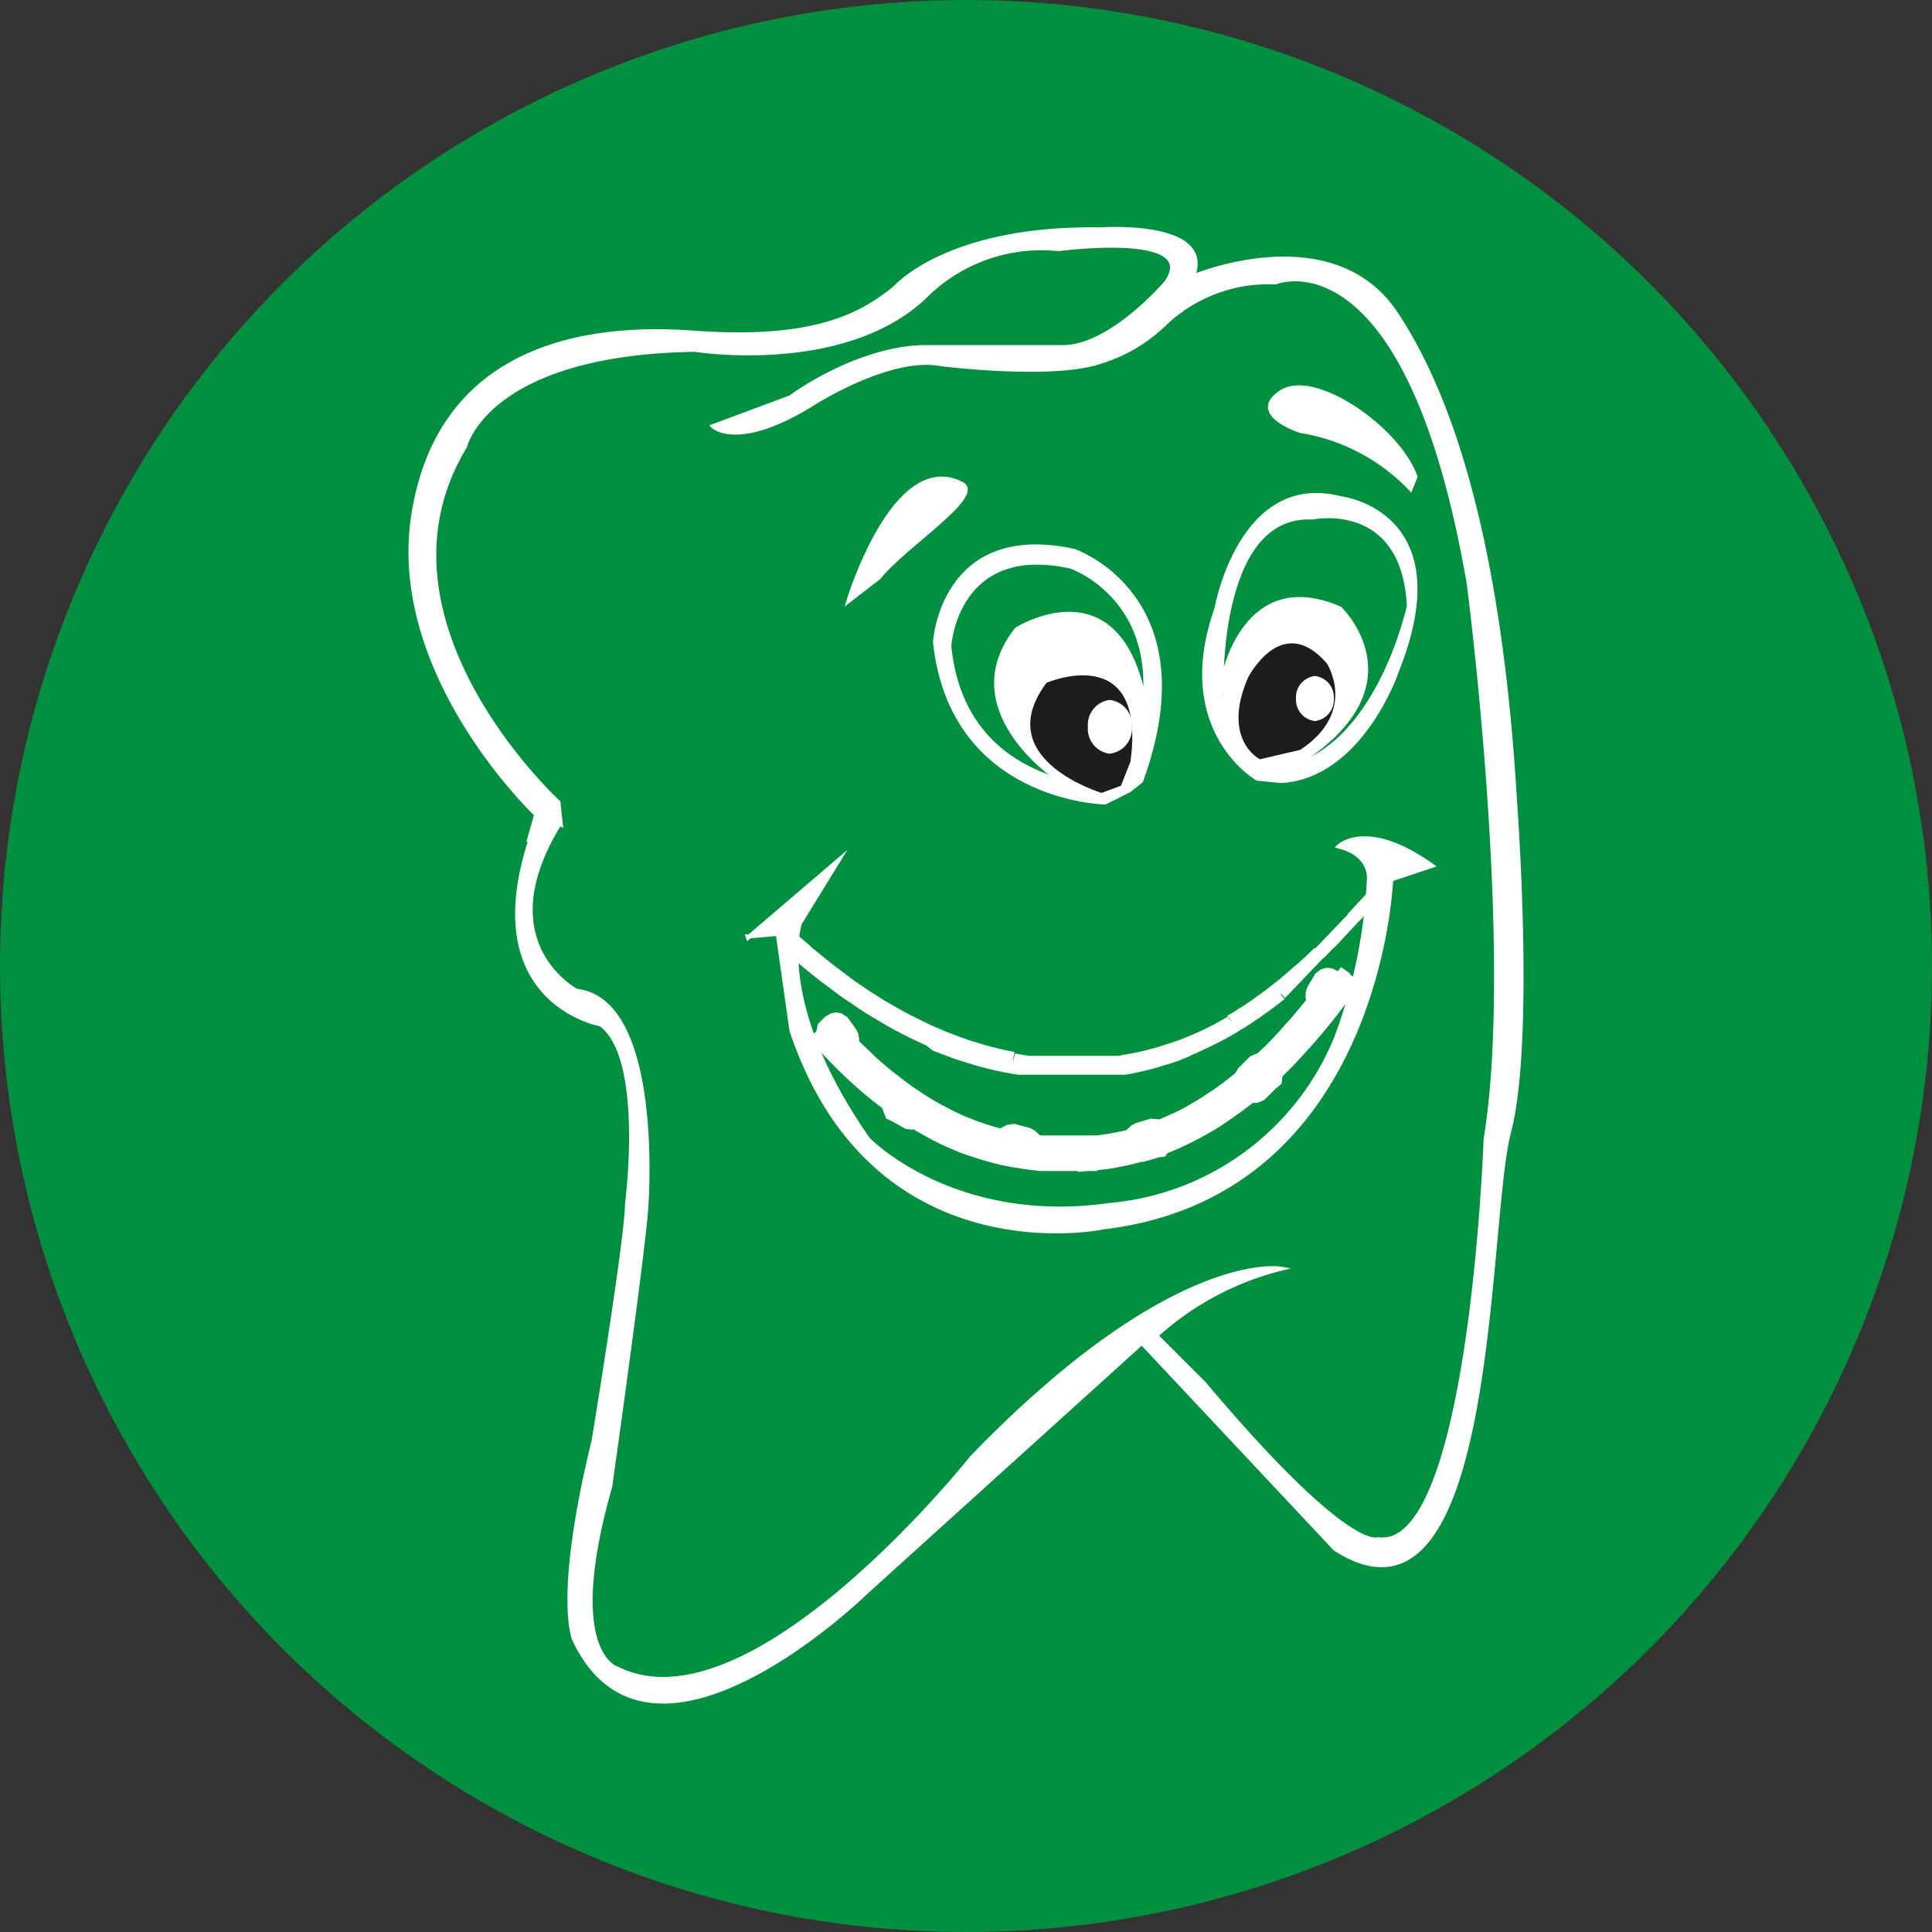
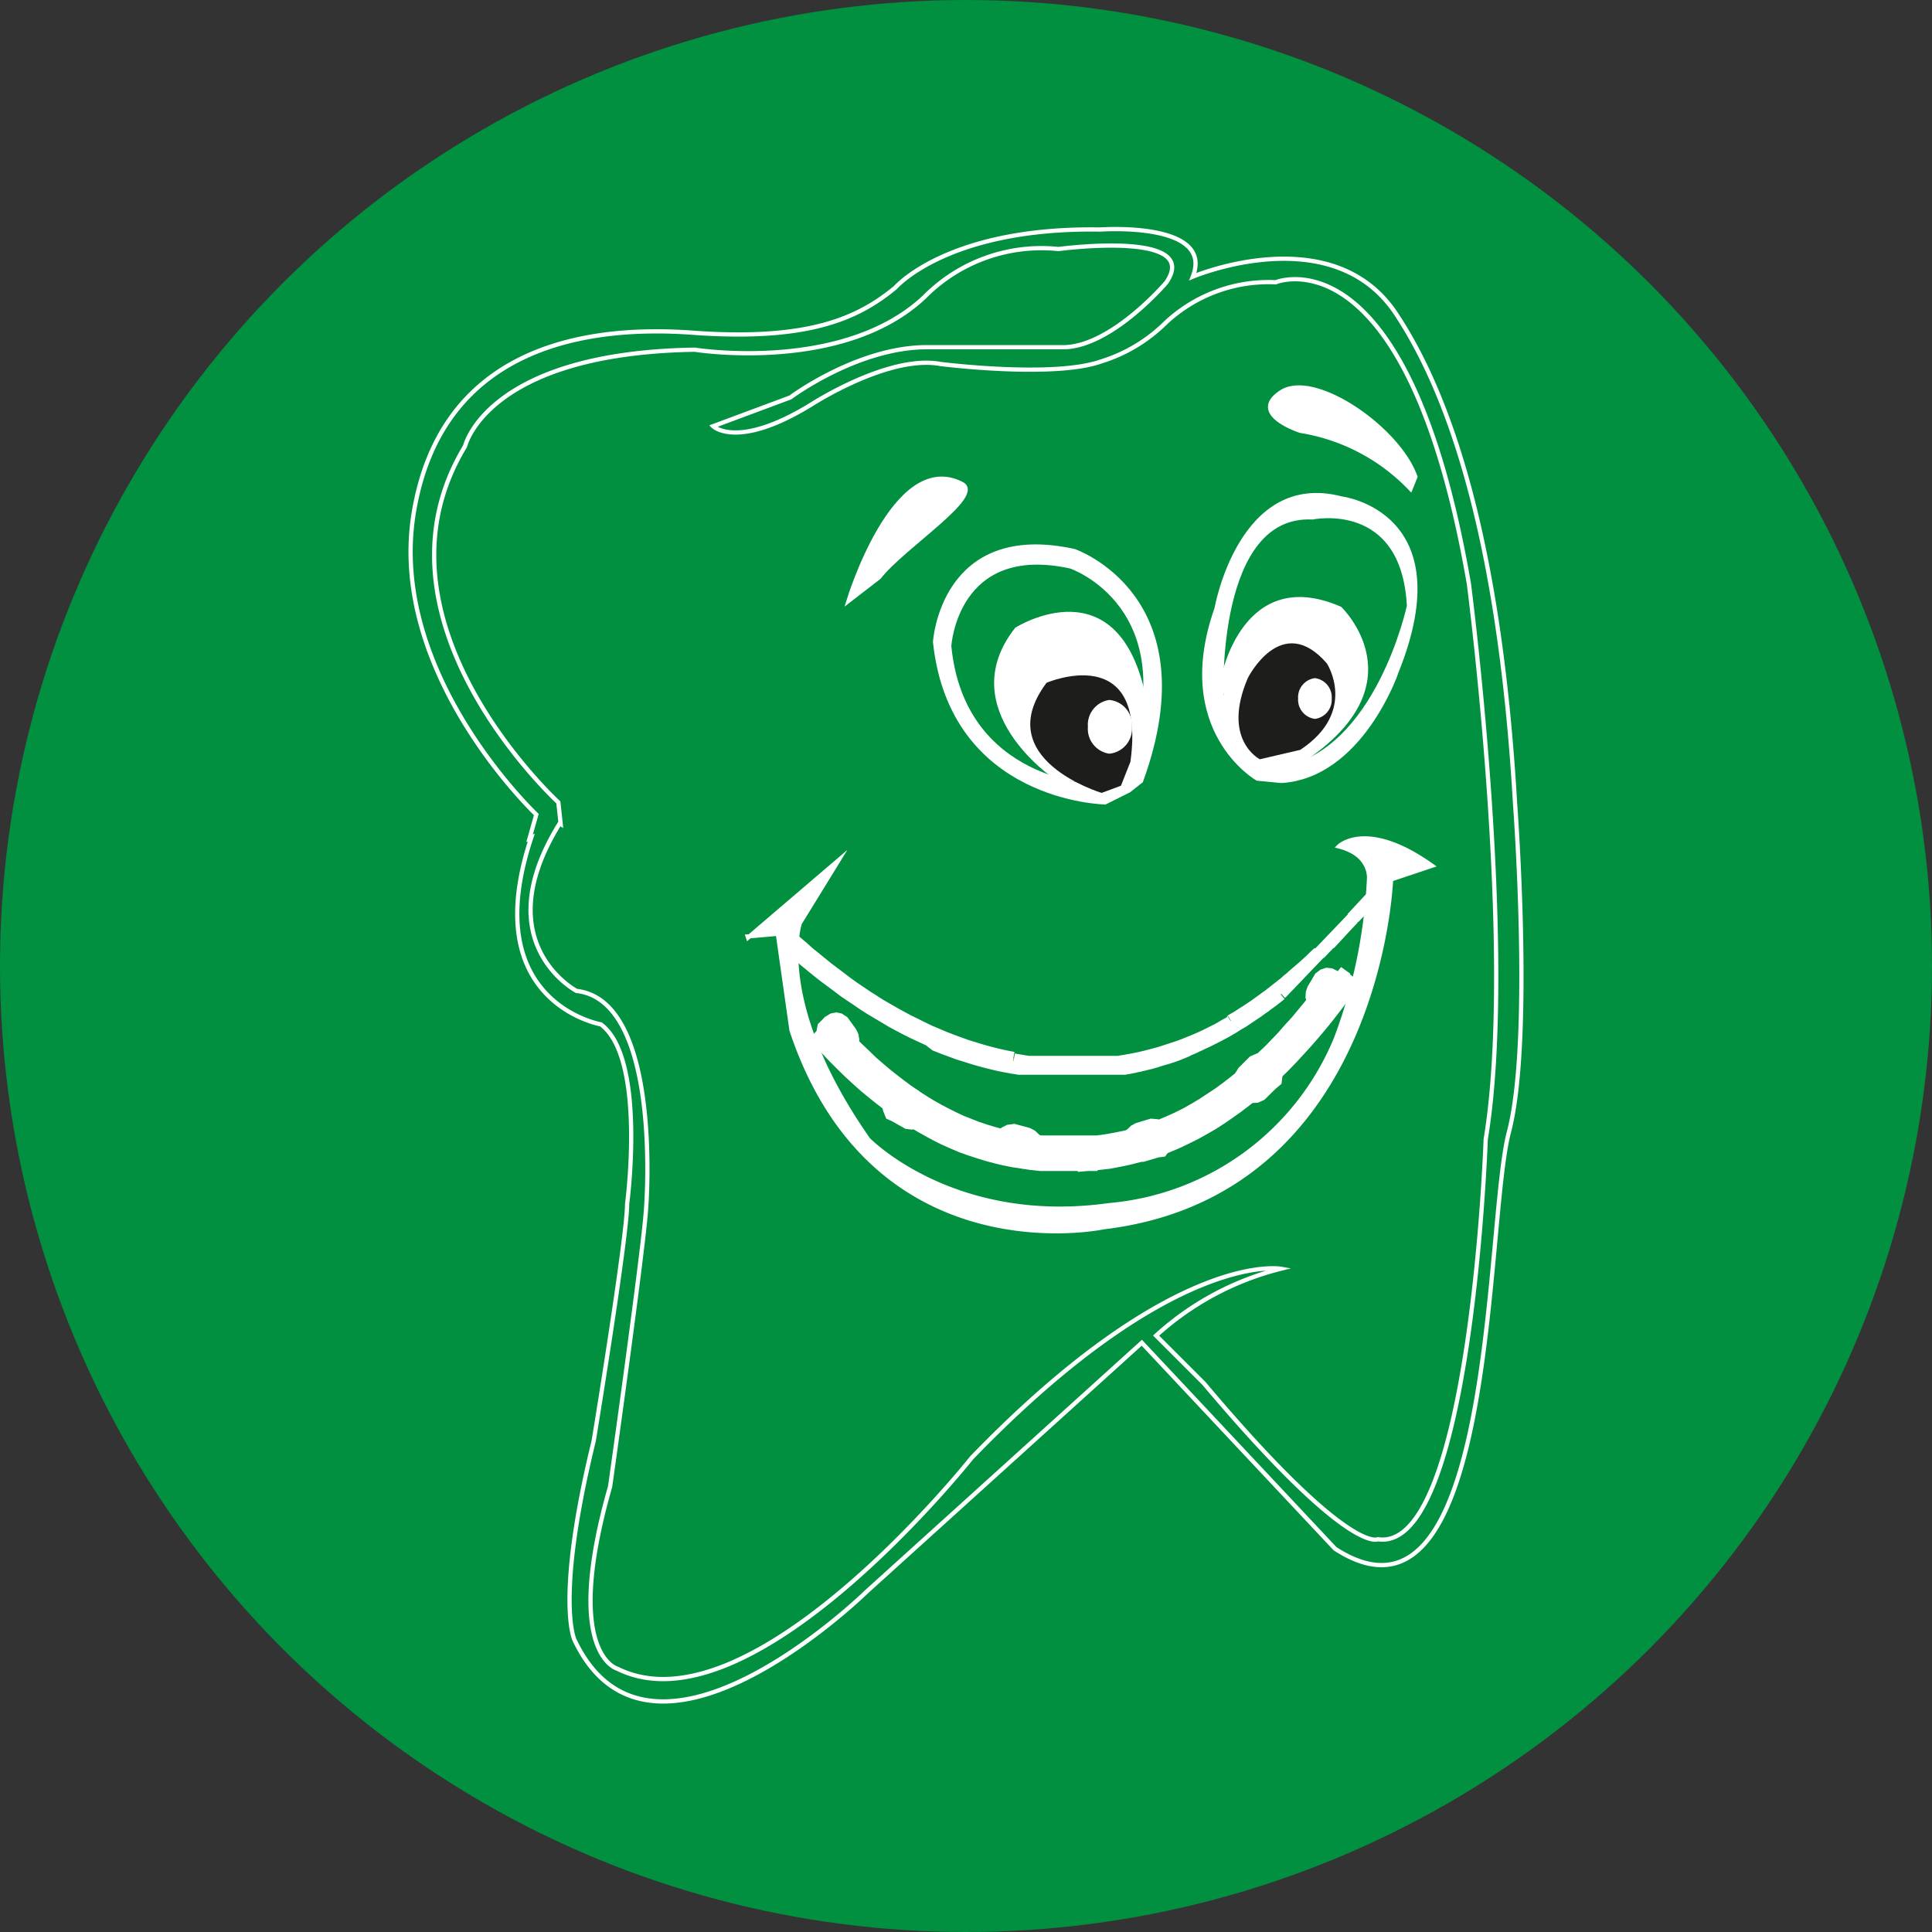
<svg xmlns="http://www.w3.org/2000/svg" id="Camada_2" data-name="Camada 2" viewBox="0 0 100 100">
  <rect x="0" y="0" width="100" height="100" fill="#333333" stroke="none" />
  <defs>
    <style>.cls-1{fill:#009040;}.cls-2,.cls-6,.cls-7{fill:#fff;}.cls-2,.cls-4,.cls-5{fill-rule:evenodd;}.cls-3{fill:none;stroke-width:0.22px;}.cls-3,.cls-7{stroke:#fff;stroke-miterlimit:22.93;}.cls-4{fill:#1d1d1b;}.cls-5{fill:#a9c40b;}</style>
  </defs>
  <title>favicon</title>
  <circle class="cls-1" cx="50" cy="50" r="50" />
-   <path class="cls-2" d="M-890.9,312.55l-.12-1.12S-901.31,302-895.85,293c0,0,1.11-4.83,11.89-5,0,0,7.68,1.24,11.89-2.73a8.52,8.52,0,0,1,6.94-2.48s7.44-1,5.58,1.73c0,0-2.73,3.22-5.21,3.35h-7.18c-3.6,0-7.07,2.6-7.07,2.6l-4,1.49s1.24,1.24,5.08-1.12c0,0,4-2.6,6.69-2.1,0,0,5.83.74,8.31-.13a8.2,8.2,0,0,0,3.34-2,7.8,7.8,0,0,1,5.7-2.1s6.82-2.85,10,15.61c0,0,2.48,19,.87,28.75,0,0-.74,21.44-5.58,20.7,0,0-1.48.87-9-8.06l-2.48-2.48a15.05,15.05,0,0,1,6.45-3.46s-5.58-1-16,9.79c0,0-11.4,14.37-18.34,10.91,0,0-2.85-.75-.37-9.43,0,0,1.73-12.27,1.86-14.37,0,0,.87-10.78-3.6-11.28,0,0-4.71-2.48-.87-8.67Zm-1.61.74.35-1.23s-7.73-7.3-6.34-15.64,8.51-9.73,14.42-9.3,8.52-.69,10.51-2.34c0,0,2.7-3.13,10.6-3,0,0,5.91-.43,4.79,2.44,0,0,7.21-3.05,10.51,1.91s5.47,13.29,6.17,25.37c0,0,.92,12.29-.32,17s-.62,27-9,21.56l-10-10.66-14.25,12.89s-11.15,10.91-15.12,2.48c0,0-1-2.11,1-10.29,0,0,1.73-10.53,1.73-12.27,0,0,1-7.55-1.36-9.29,0,0-6.45-1.12-3.6-9.67Z" transform="translate(919.92 -269.9)" />
  <path class="cls-3" d="M-890.9,312.55l-.12-1.12S-901.31,302-895.85,293c0,0,1.11-4.83,11.89-5,0,0,7.68,1.24,11.89-2.73a8.52,8.52,0,0,1,6.94-2.48s7.44-1,5.58,1.73c0,0-2.73,3.22-5.21,3.35h-7.18c-3.6,0-7.07,2.6-7.07,2.6l-4,1.49s1.24,1.24,5.08-1.12c0,0,4-2.6,6.69-2.1,0,0,5.83.74,8.31-.13a8.2,8.2,0,0,0,3.34-2,7.8,7.8,0,0,1,5.7-2.1s6.82-2.85,10,15.61c0,0,2.48,19,.87,28.75,0,0-.74,21.44-5.58,20.7,0,0-1.48.87-9-8.06l-2.48-2.48a15.05,15.05,0,0,1,6.45-3.46s-5.58-1-16,9.79c0,0-11.4,14.37-18.34,10.91,0,0-2.85-.75-.37-9.43,0,0,1.73-12.27,1.86-14.37,0,0,.87-10.78-3.6-11.28,0,0-4.71-2.48-.87-8.67Zm-1.61.74.35-1.23s-7.73-7.3-6.34-15.64,8.51-9.73,14.42-9.3,8.52-.69,10.51-2.34c0,0,2.7-3.13,10.6-3,0,0,5.91-.43,4.79,2.44,0,0,7.21-3.05,10.51,1.91s5.47,13.29,6.17,25.37c0,0,.92,12.29-.32,17s-.62,27-9,21.56l-10-10.66-14.25,12.89s-11.15,10.91-15.12,2.48c0,0-1-2.11,1-10.29,0,0,1.73-10.53,1.73-12.27,0,0,1-7.55-1.36-9.29,0,0-6.45-1.12-3.6-9.67Z" transform="translate(919.92 -269.9)" />
  <path class="cls-2" d="M-874.42,299.78-876,301s2.36-7.81,5.83-6.07C-868.9,295.5-873.18,298.18-874.42,299.78Z" transform="translate(919.92 -269.9)" />
  <path class="cls-3" d="M-874.42,299.78-876,301s2.36-7.81,5.83-6.07C-868.9,295.5-873.18,298.18-874.42,299.78Z" transform="translate(919.92 -269.9)" />
  <path class="cls-2" d="M-846.66,294.58l-.25.62a10.07,10.07,0,0,0-5.7-3s-2.72-.87-1-2S-847.53,292.1-846.66,294.58Z" transform="translate(919.92 -269.9)" />
  <path class="cls-3" d="M-846.66,294.58l-.25.62a10.07,10.07,0,0,0-5.7-3s-2.72-.87-1-2S-847.53,292.1-846.66,294.58Z" transform="translate(919.92 -269.9)" />
  <path class="cls-2" d="M-862,310.07l-1.09.55s-7-.11-7.7-7.28c0,0,.32-5.43,6.29-4.12,0,0,6.08,2.06,3,10.42l-.55.43Zm.52.74-1.24.62s-7.93-.12-8.8-8.3c0,0,.37-6.2,7.19-4.71,0,0,6.94,2.36,3.47,11.9l-.62.49Z" transform="translate(919.92 -269.9)" />
  <path class="cls-3" d="M-862,310.07l-1.09.55s-7-.11-7.7-7.28c0,0,.32-5.43,6.29-4.12,0,0,6.08,2.06,3,10.42l-.55.43Zm.52.74-1.24.62s-7.93-.12-8.8-8.3c0,0,.37-6.2,7.19-4.71,0,0,6.94,2.36,3.47,11.9l-.62.49Z" transform="translate(919.92 -269.9)" />
  <path class="cls-2" d="M-856.33,306.85l-.37-1s-.37-9.42,4.71-9.17c0,0,4.71-1,5,4.58,0,0-1.61,7.56-6.57,8.43,0,0-2.73-.37-2.73-2.85Zm2.73,3.47-1.24-.12s-4.34-2.48-2.11-8.8c0,0,1.24-7.06,6.45-5.7,0,0,6.19.74,2.85,9C-847.65,304.74-849.51,310.07-853.6,310.32Z" transform="translate(919.92 -269.9)" />
  <path class="cls-3" d="M-856.33,306.85l-.37-1s-.37-9.42,4.71-9.17c0,0,4.71-1,5,4.58,0,0-1.61,7.56-6.57,8.43,0,0-2.73-.37-2.73-2.85Zm2.73,3.47-1.24-.12s-4.34-2.48-2.11-8.8c0,0,1.24-7.06,6.45-5.7,0,0,6.19.74,2.85,9C-847.65,304.74-849.51,310.07-853.6,310.32Z" transform="translate(919.92 -269.9)" />
  <path class="cls-2" d="M-862.77,310.57l-2.6-.37s-5.33-3.6-2-7.81c0,0,5.45-3.47,6.81,3.84,0,0-.24,4.34-2.23,4.34" transform="translate(919.92 -269.9)" />
  <path class="cls-2" d="M-856.33,308l-.37-3.09s1.12-5.83,6.2-3.6c0,0,4.21,4-2,8.06,0,0-2.36,1.48-3.85-1.37" transform="translate(919.92 -269.9)" />
  <path class="cls-4" d="M-861.9,310.57l-1,.37s-5.82-1.74-2.85-5.7c0,0,5.21-2.24,4.34,4.09Z" transform="translate(919.92 -269.9)" />
  <path class="cls-4" d="M-852.61,308.71l-2.1.49s-2-1-.62-4.21c0,0,1.74-3.47,4.09-.75,0,0,1.61,2.48-1.36,4.46" transform="translate(919.92 -269.9)" />
  <path class="cls-2" d="M-851.86,305a1,1,0,0,1,.87,1.06,1,1,0,0,1-.87,1.05,1,1,0,0,1-.87-1.05A1,1,0,0,1-851.86,305Z" transform="translate(919.92 -269.9)" />
-   <path class="cls-3" d="M-851.86,305a1,1,0,0,1,.87,1.06,1,1,0,0,1-.87,1.05,1,1,0,0,1-.87-1.05A1,1,0,0,1-851.86,305Z" transform="translate(919.92 -269.9)" />
  <path class="cls-2" d="M-862.5,306.24a1.19,1.19,0,0,1,1.06,1.28,1.19,1.19,0,0,1-1.06,1.28,1.19,1.19,0,0,1-1-1.28A1.19,1.19,0,0,1-862.5,306.24Z" transform="translate(919.92 -269.9)" />
  <path class="cls-3" d="M-862.5,306.24a1.19,1.19,0,0,1,1.06,1.28,1.19,1.19,0,0,1-1.06,1.28,1.19,1.19,0,0,1-1-1.28A1.19,1.19,0,0,1-862.5,306.24Z" transform="translate(919.92 -269.9)" />
  <path class="cls-2" d="M-881.2,318.43l4.68-4-2,3.25s-1.42,4.11,3.54,11.2c0,0,4.39,4.53,12.46,3.4a14,14,0,0,0,11.76-8.65,27.06,27.06,0,0,0,1.7-8.22s.15-1.27-1.56-1.7c0,0,1.42-1.42,4.82,1l-2.12.71s-.57,16.29-14.87,18c0,0-11.91,2.55-16.16-10.19l-.71-5-1.56.14Z" transform="translate(919.92 -269.9)" />
  <path class="cls-3" d="M-881.2,318.43l4.68-4-2,3.25s-1.42,4.11,3.54,11.2c0,0,4.39,4.53,12.46,3.4a14,14,0,0,0,11.76-8.65,27.06,27.06,0,0,0,1.7-8.22s.15-1.27-1.56-1.7c0,0,1.42-1.42,4.82,1l-2.12.71s-.57,16.29-14.87,18c0,0-11.91,2.55-16.16-10.19l-.71-5-1.56.14Z" transform="translate(919.92 -269.9)" />
  <path class="cls-5" d="M-849.86,317.4l1.45-1.56,0,0Zm-1.74,1.82.51-.5,1.23-1.32Zm-27.31-.8c3.31,3,7.09,5.45,11.56,6.28a16.11,16.11,0,0,0,11.2-1.94,25.86,25.86,0,0,0,4.55-3.54l-2,2.08a18.82,18.82,0,0,1-4.81,2.89,16.12,16.12,0,0,1-9,.9c-4.57-.8-8.45-3.31-11.85-6.32a.26.26,0,0,1,0-.36.26.26,0,0,1,.36,0Z" transform="translate(919.92 -269.9)" />
  <path class="cls-6" d="M-850.1,317.17h0l1.48-1.54.48.46-1.48,1.54Zm1.93-1.57.28.23-.25.26Zm0,.49-.45,0,0,0,.42-.52,0,0Zm-.51-.48.21-.22.24.19-.45,0Zm.45,0,0,.49-1.45,1.56-.49-.45,1.45-1.56.45,0Zm-3.17,3.88-.47-.47,1.74-1.82.48.46-1.74,1.82Zm1.27-2.3.48.46-1.23,1.33-.49-.45,1.24-1.33h0Zm-.75,1.79Zm-.49-.45.49.45h0l0,0,0,0h0l0,0v0l0,0,0,0,0,0h0l0,0,0,0h0l0,0v0l0,0,0,0,0,0,0,0h0v0h0l0,0v0h0l0,0h0l0,0,0,0h0l0,0h0l-.45-.48h0v0h0v0h0l0,0h0l0,0h0l0,0,0,0h0l0,0,0,0,0,0,0,0,0,0h0l0,0,0,0h0l0,0,0,0h0l0,0,0,0,0,0,0,0v0Zm-27.8.16h0Zm.45-.49-.45.49v0h0l-.47-.47,0,0,0,0,0,0,0,0h0l0,0h.1l0,0h.29l0,0h0l0,0h0l0,0,0,0h0l0,0,0,0v0Zm-.81,0,.46.48h0l-.47.46h0l0,0,0,0,0,0v0l0,0v-.1l0,0v0l0,0v-.24l0,0v0l0,0v0l0,0,0,0,0,0,0,0v-.09Zm0,.85h0Zm0,0,.47-.46,0,0,.33.28.32.28.32.27.32.26.33.27.33.26.34.25.34.25.34.25.34.24.35.23.35.24.35.23.36.22.36.21.36.21.36.2.37.2.37.18.38.18.38.18.38.16.38.16.39.15.39.14.4.14.4.12.4.12.41.1.41.1.42.09.42.08-.12.65-.43-.08-.44-.09-.42-.1-.42-.11-.42-.12-.41-.13-.42-.13-.4-.15-.41-.15-.4-.16L-872,324l-.39-.18-.39-.18-.38-.19-.38-.2-.37-.2-.37-.22-.37-.22-.37-.22-.36-.23-.35-.24-.36-.24-.35-.24-.34-.26-.35-.26-.34-.25-.34-.27-.33-.27-.33-.27-.33-.28-.33-.28-.32-.28,0,0Zm12,6.42.12-.65.27.05.28,0,.28,0,.28,0,.29,0,.28,0h.28l.29,0h1.4l.28,0h.28l.28,0,.27,0,.28,0,.28,0,.28,0,.27-.05.28-.06.27-.06.28-.06.27-.07.27-.07.27-.08.27-.09.27-.09.26-.09.27-.1.26-.11.25.62-.27.11-.27.11-.28.1-.28.09-.28.08-.28.09-.28.08-.29.07-.28.07-.29.06-.28.06-.29.05-.29,0-.29,0-.29,0-.29,0-.29,0-.29,0h-.29l-.29,0h-.87l-.3,0h-.29l-.29,0-.29,0-.29,0-.29,0-.29,0-.29,0-.28-.05Zm9.19-.92-.25-.62.16-.07.16-.06.16-.07.16-.08.15-.07.16-.07.15-.08.16-.08.15-.08.15-.08.16-.08.15-.08.16-.09.15-.08.14-.09.15-.08.15-.1.15-.09.15-.09.14-.09.15-.1.14-.09.14-.1.14-.1.14-.1.15-.1.13-.11.14-.1.13-.11.14-.1.13-.11.14-.11.43.52-.14.11-.14.11-.14.11-.15.11-.14.1-.14.11-.15.1-.15.11-.14.1-.15.1-.15.1-.15.1-.15.1-.15.1-.16.09-.15.09-.15.1-.16.09-.15.09-.16.09-.16.08-.16.09-.16.08-.16.08-.16.08-.16.08-.16.07-.16.08-.16.07-.16.08-.17.07-.16.07Zm4.93-3v0h0l0,0Zm0,0-.45-.49,2-2.08.48.46-2,2.09,0,0Zm2-2.11-.48-.47.47.47-.13.13-.14.12-.13.12-.14.13-.14.12-.13.12-.14.13-.13.12-.14.12-.13.11-.15.12-.14.12-.14.12-.14.11-.14.12-.15.11-.14.11-.14.11-.15.11-.15.11-.14.12-.15.11-.15.1-.15.11-.15.1-.15.11-.15.1-.16.1-.15.1-.16.1-.15.1-.16.09-.34-.58.15-.09.16-.09.14-.09.15-.1.15-.09.15-.1.15-.1.15-.1.14-.1.15-.11.14-.1.15-.11.14-.1.14-.11.14-.11.14-.11.14-.11.14-.11.14-.11.13-.12.14-.11.13-.12.14-.12.13-.11.14-.12.14-.12.13-.12.13-.12.13-.12.13-.13.13-.12.13-.12.47.47Zm-5,3,.34.57-.33.19-.32.18-.34.17-.33.17-.34.15-.34.15-.34.14-.35.13-.35.12-.35.12-.35.11-.36.09-.36.1-.36.08-.35.07-.37.07-.36.05-.37.05-.36.05-.36,0-.37,0-.37,0h-1.12l-.37,0-.37,0-.37,0-.37,0-.37-.05-.37,0-.37-.06.12-.66.36.06.36.06.35,0,.36,0,.36,0,.36,0,.36,0h1.06l.35,0,.36,0,.35,0,.35,0,.35,0,.35-.06.34-.06.35-.07.34-.08.34-.09.34-.09.34-.11.34-.11.33-.11.34-.13.32-.13.33-.14.33-.15.32-.16.32-.16.31-.18.32-.18Zm-11,1.91-.12.65-.42-.09-.42-.09-.42-.1-.42-.12-.4-.12-.41-.13-.4-.13-.4-.15-.39-.16-.39-.16-.38-.17-.38-.18-.38-.18-.38-.2-.37-.19-.36-.21-.37-.21-.35-.21-.36-.22-.35-.23-.35-.24-.35-.24-.34-.24-.34-.25-.33-.25-.33-.26-.33-.26-.33-.27-.32-.27-.32-.27-.32-.28-.31-.28.44-.49.31.27.32.27.31.28.32.26.32.26.32.26.33.25.33.25.33.25.33.24.34.23.34.23.35.22.34.22.36.21.35.2.36.2.35.19.37.18.36.18.37.18.38.16.37.16.39.15.38.14.39.14.39.12.39.12.4.11.4.1.4.09.41.08Z" transform="translate(919.92 -269.9)" />
  <path class="cls-7" d="M-850.8,320.36l.64.52-.33.43-.32.43-.33.43-.33.42-.34.41-.35.41-.35.4-.36.39-.36.39-.37.38-.38.37-.38.36-.39.35-.39.34-.4.32-.42.32-.42.3-.42.29-.43.28-.45.26-.45.25-.46.23-.46.22-.47.2-.48.19-.5.17-.5.14-.5.13-.52.11-.53.1-.53.06-.55.05,0-.84.52,0,.5-.07.5-.09.49-.1.48-.13.47-.14.46-.15.46-.18.45-.19.44-.2.44-.22.42-.24.42-.25.41-.27.41-.27.4-.29.4-.31.39-.31.38-.33.37-.33.37-.35.37-.35.36-.37.35-.37.34-.39.35-.38.34-.41.33-.4.33-.41.32-.41.32-.42.31-.43Zm-12.89,8.81.05.84-.5,0h-1.45l-.47,0-.47-.05-.46-.07-.46-.07-.46-.09-.45-.11-.44-.12-.45-.14-.43-.14-.44-.16-.42-.18-.43-.19-.42-.21-.42-.23-.41-.23-.41-.25-.41-.26-.41-.28-.4-.29-.4-.31-.4-.32-.4-.33-.39-.35-.39-.36-.39-.38-.39-.39-.38-.4-.38-.41.58-.58.37.41.37.38.38.38.38.36.37.36.38.33.38.32.39.31.38.29.38.28.39.27.39.25.39.24.39.22.4.21.4.2.4.19.41.16.4.16.42.14.42.13.41.11.43.1.43.08.44.08.44.05.44.05.45,0,.46,0h.92l.47,0Z" transform="translate(919.92 -269.9)" />
  <polygon class="cls-2" points="68.08 50.39 67.68 51.07 67.59 51.33 67.57 51.64 67.67 51.95 67.88 52.24 68.01 52.36 68.33 52.51 68.63 52.55 68.92 52.45 69.2 52.24 69.6 51.57 69.81 51.3 69.76 50.92 69.67 50.62 69.4 50.39 69.27 50.28 68.95 50.12 68.65 50.09 68.36 50.18 68.08 50.39" />
  <polygon class="cls-2" points="68.48 50.38 68.39 50.52 68.34 50.59 68.41 50.64 69.21 51.3 69.33 51.28 69.39 51.33 69.49 51.19 69.46 51.07 69.39 51.02 68.59 50.35 68.52 50.3 68.48 50.38" />
-   <polygon class="cls-2" points="68.1 51.08 68.01 51.22 68.04 51.34 68.88 51.93 68.95 51.98 69.07 51.95 69.11 51.89 69.08 51.76 69.01 51.72 68.22 51.05 68.14 51.01 68.1 51.08" />
  <polygon class="cls-2" points="43.86 52.65 44.31 53.27 44.43 53.52 44.48 53.82 44.41 54.13 44.22 54.44 44.1 54.56 43.81 54.74 43.51 54.8 43.22 54.74 42.93 54.55 42.48 53.94 42.25 53.68 42.27 53.32 42.33 53.01 42.58 52.76 42.69 52.64 42.99 52.46 43.28 52.4 43.57 52.46 43.86 52.65" />
  <polygon class="cls-2" points="43.31 52.72 43.43 52.83 43.48 52.89 43.43 52.94 42.85 53.71 42.73 53.71 42.69 53.77 42.58 53.66 42.58 53.55 42.62 53.48 43.2 52.73 43.26 52.66 43.31 52.72" />
  <polygon class="cls-2" points="43.89 53.4 43.99 53.52 43.99 53.63 43.31 54.3 43.25 54.35 43.14 54.35 43.09 54.29 43.09 54.18 43.16 54.13 43.78 53.4 43.83 53.34 43.89 53.4" />
  <polygon class="cls-2" points="46.86 56.05 47.54 56.45 47.75 56.64 47.93 56.92 48.01 57.27 47.98 57.66 47.92 57.85 47.74 58.18 47.5 58.39 47.21 58.47 46.87 58.43 46.18 58.04 45.87 57.9 45.72 57.53 45.63 57.19 45.75 56.82 45.8 56.64 45.99 56.3 46.22 56.09 46.51 56.02 46.86 56.05" />
  <polygon class="cls-2" points="46.6 56.39 46.74 56.47 46.82 56.5 46.78 56.58 46.44 57.53 46.34 57.57 46.3 57.64 46.16 57.57 46.12 57.46 46.15 57.38 46.5 56.43 46.53 56.36 46.6 56.39" />
  <polygon class="cls-2" points="47.43 56.77 47.57 56.84 47.61 56.95 47.2 57.87 47.16 57.94 47.05 57.98 46.98 57.95 46.94 57.84 46.98 57.75 47.32 56.8 47.36 56.73 47.43 56.77" />
  <polygon class="cls-2" points="52.51 58.17 53.32 58.39 53.58 58.53 53.82 58.76 53.97 59.08 54.01 59.48 53.98 59.67 53.84 60.04 53.62 60.3 53.32 60.45 52.95 60.49 52.14 60.28 51.77 60.23 51.54 59.9 51.39 59.58 51.45 59.2 51.47 59.01 51.61 58.63 51.83 58.37 52.13 58.22 52.51 58.17" />
-   <polygon class="cls-2" points="52.19 58.58 52.37 58.61 52.45 58.62 52.44 58.71 52.38 59.82 52.28 59.9 52.27 59.99 52.1 59.96 52.03 59.86 52.04 59.77 52.09 58.66 52.11 58.57 52.19 58.58" />
  <polygon class="cls-2" points="53.17 58.76 53.35 58.78 53.42 58.89 53.28 59.98 53.27 60.07 53.17 60.15 53.08 60.14 53.01 60.04 53.02 59.94 53.08 58.84 53.09 58.75 53.17 58.76" />
  <polygon class="cls-2" points="59.56 57.9 58.79 58.13 58.55 58.26 58.31 58.49 58.18 58.8 58.15 59.18 58.17 59.37 58.31 59.72 58.53 59.96 58.82 60.1 59.18 60.14 59.95 59.91 60.31 59.86 60.53 59.54 60.66 59.23 60.6 58.86 60.58 58.67 60.44 58.32 60.22 58.08 59.93 57.93 59.56 57.9" />
  <polygon class="cls-2" points="59.77 58.29 59.62 58.33 59.54 58.36 59.56 58.44 59.76 59.45 59.86 59.51 59.88 59.59 60.04 59.54 60.09 59.44 60.07 59.36 59.87 58.35 59.85 58.27 59.77 58.29" />
  <polygon class="cls-2" points="59.04 58.48 58.89 58.52 58.83 58.62 59.05 59.62 59.07 59.7 59.16 59.77 59.24 59.75 59.3 59.65 59.28 59.57 59.14 58.55 59.12 58.46 59.04 58.48" />
  <polygon class="cls-2" points="64.7 54.68 64.11 55.27 63.95 55.52 63.84 55.85 63.87 56.2 64.03 56.56 64.14 56.72 64.44 56.98 64.77 57.09 65.1 57.08 65.44 56.93 66.04 56.34 66.33 56.1 66.38 55.7 66.35 55.35 66.12 55.04 66.01 54.88 65.7 54.63 65.38 54.51 65.05 54.53 64.7 54.68" />
  <polygon class="cls-2" points="65.2 55 65.06 55.1 64.98 55.15 65.03 55.23 65.55 56.19 65.67 56.21 65.72 56.29 65.86 56.19 65.88 56.06 65.83 55.99 65.31 55.03 65.27 54.95 65.2 55" />
-   <polygon class="cls-2" points="64.52 55.41 64.37 55.5 64.35 55.62 64.88 56.56 64.93 56.64 65.05 56.67 65.12 56.63 65.15 56.5 65.11 56.42 64.64 55.44 64.59 55.36 64.52 55.41" />
</svg>